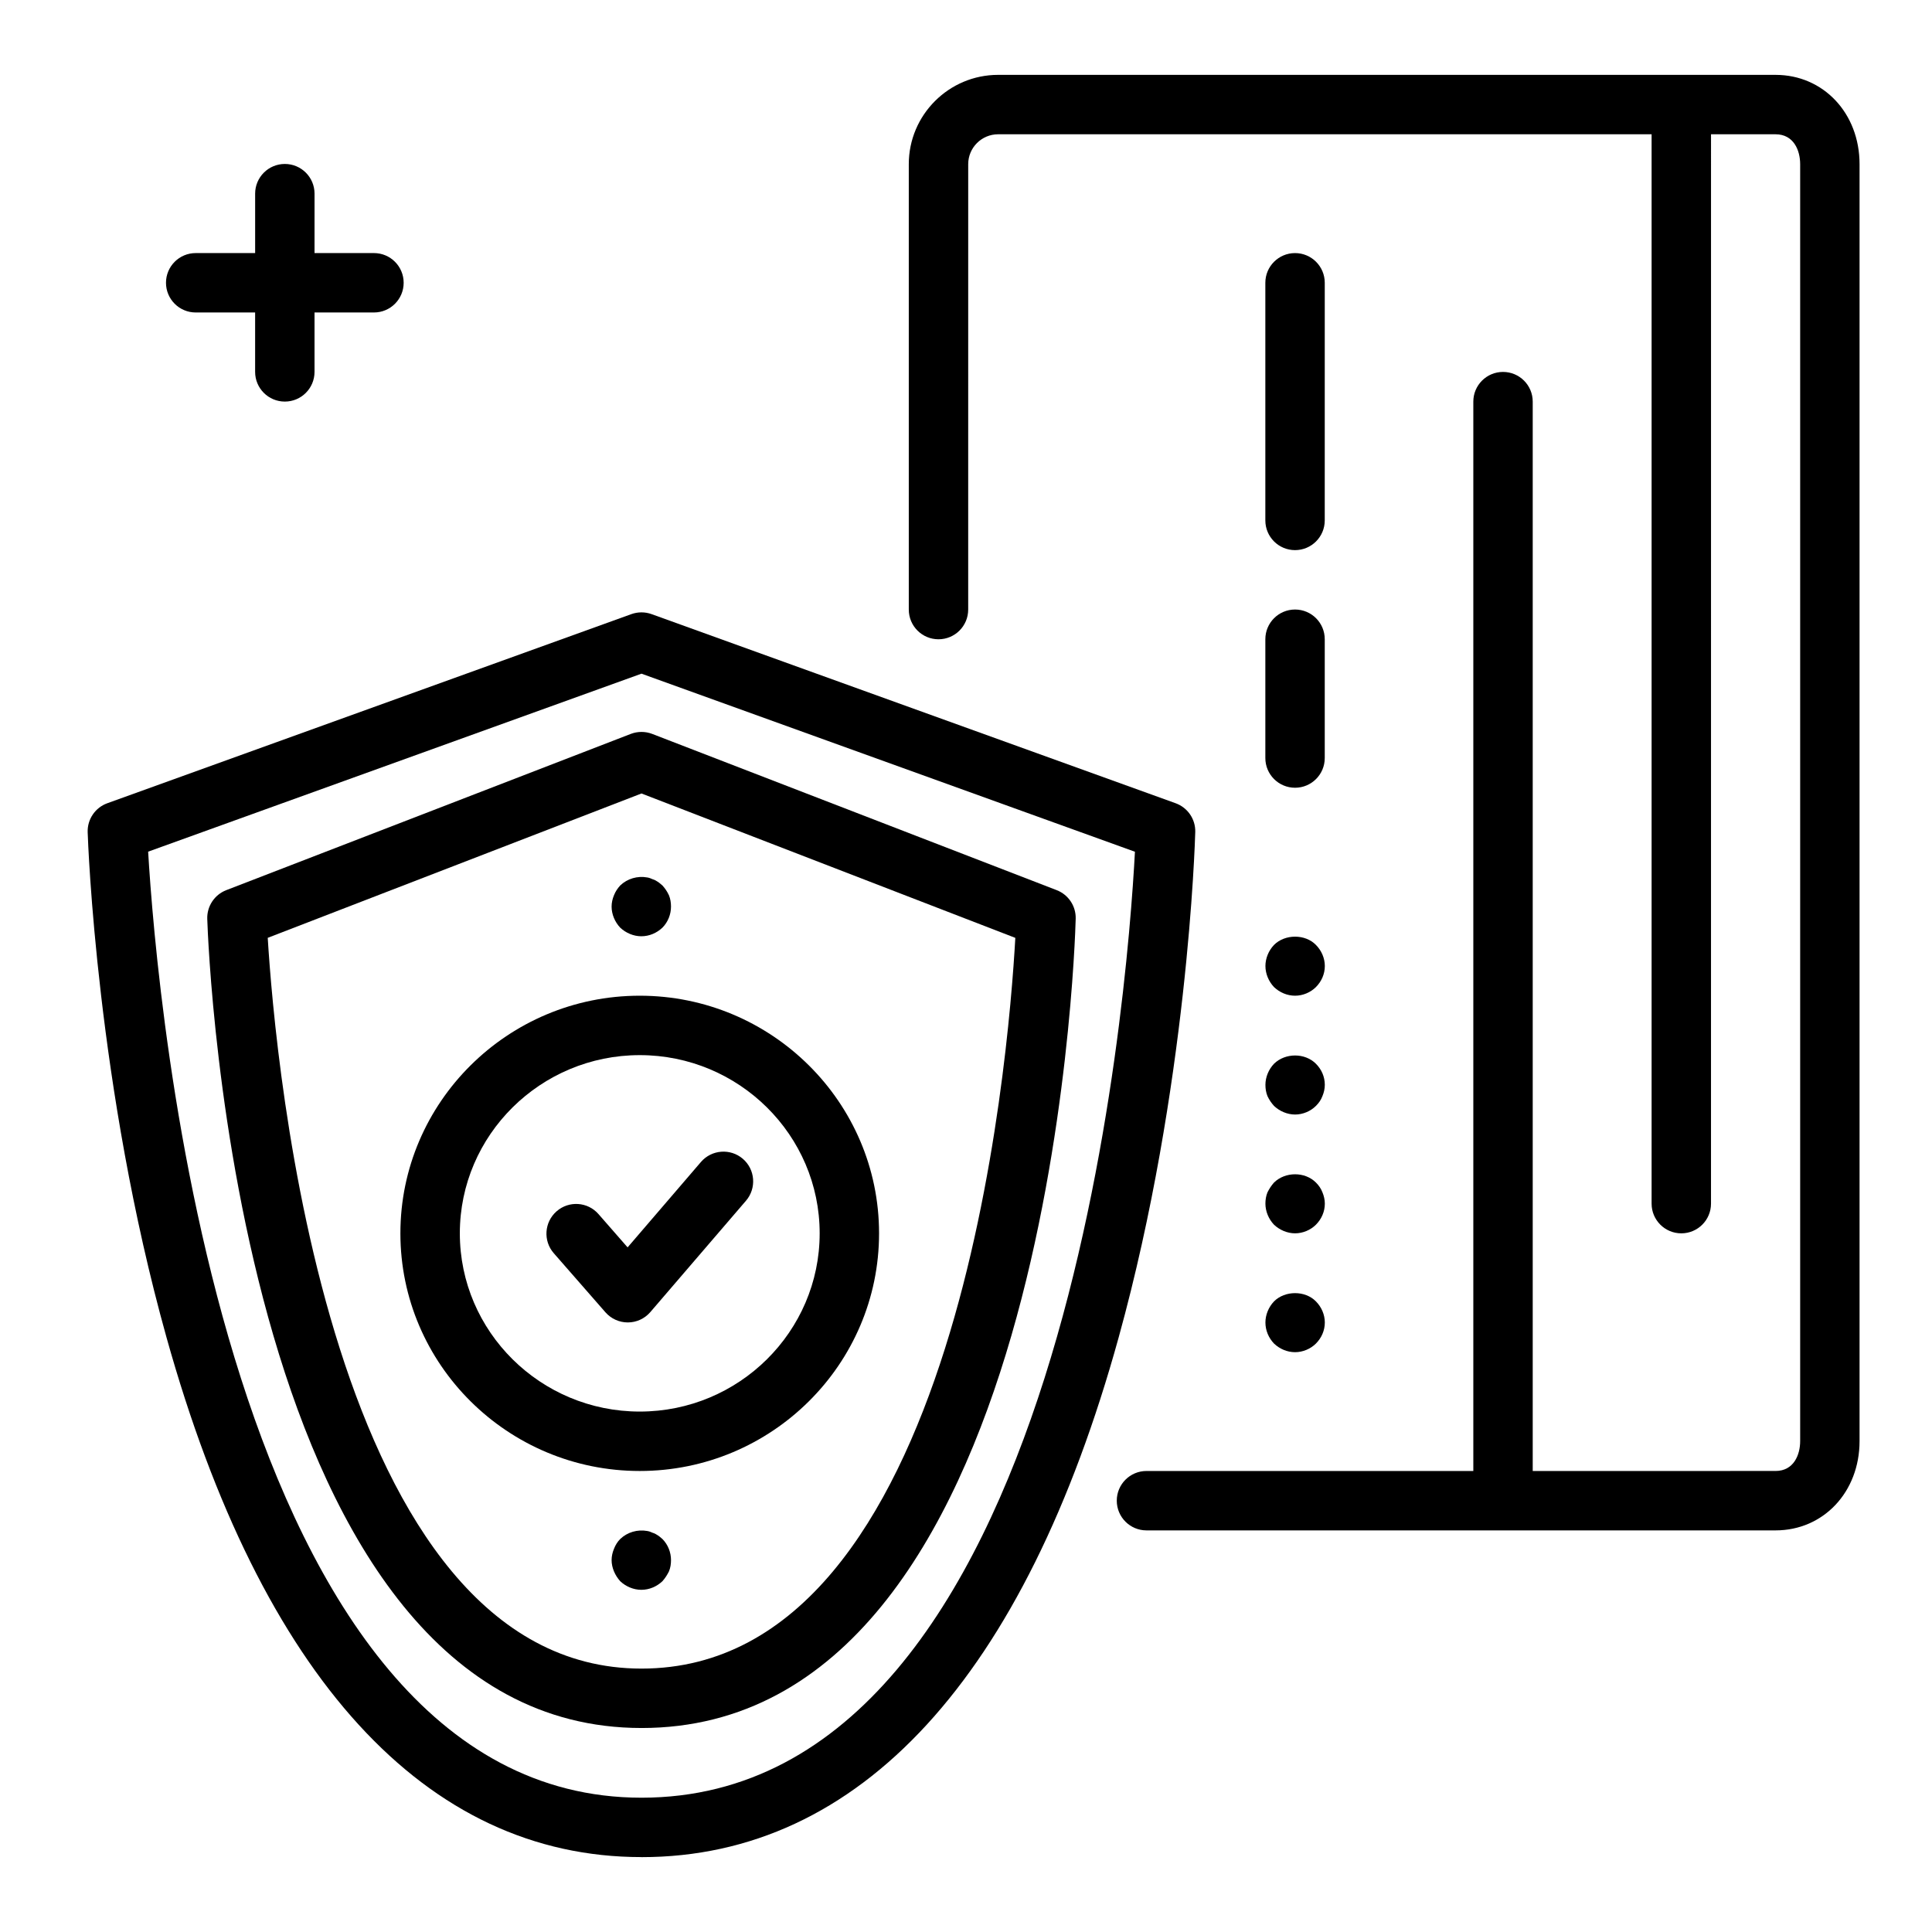
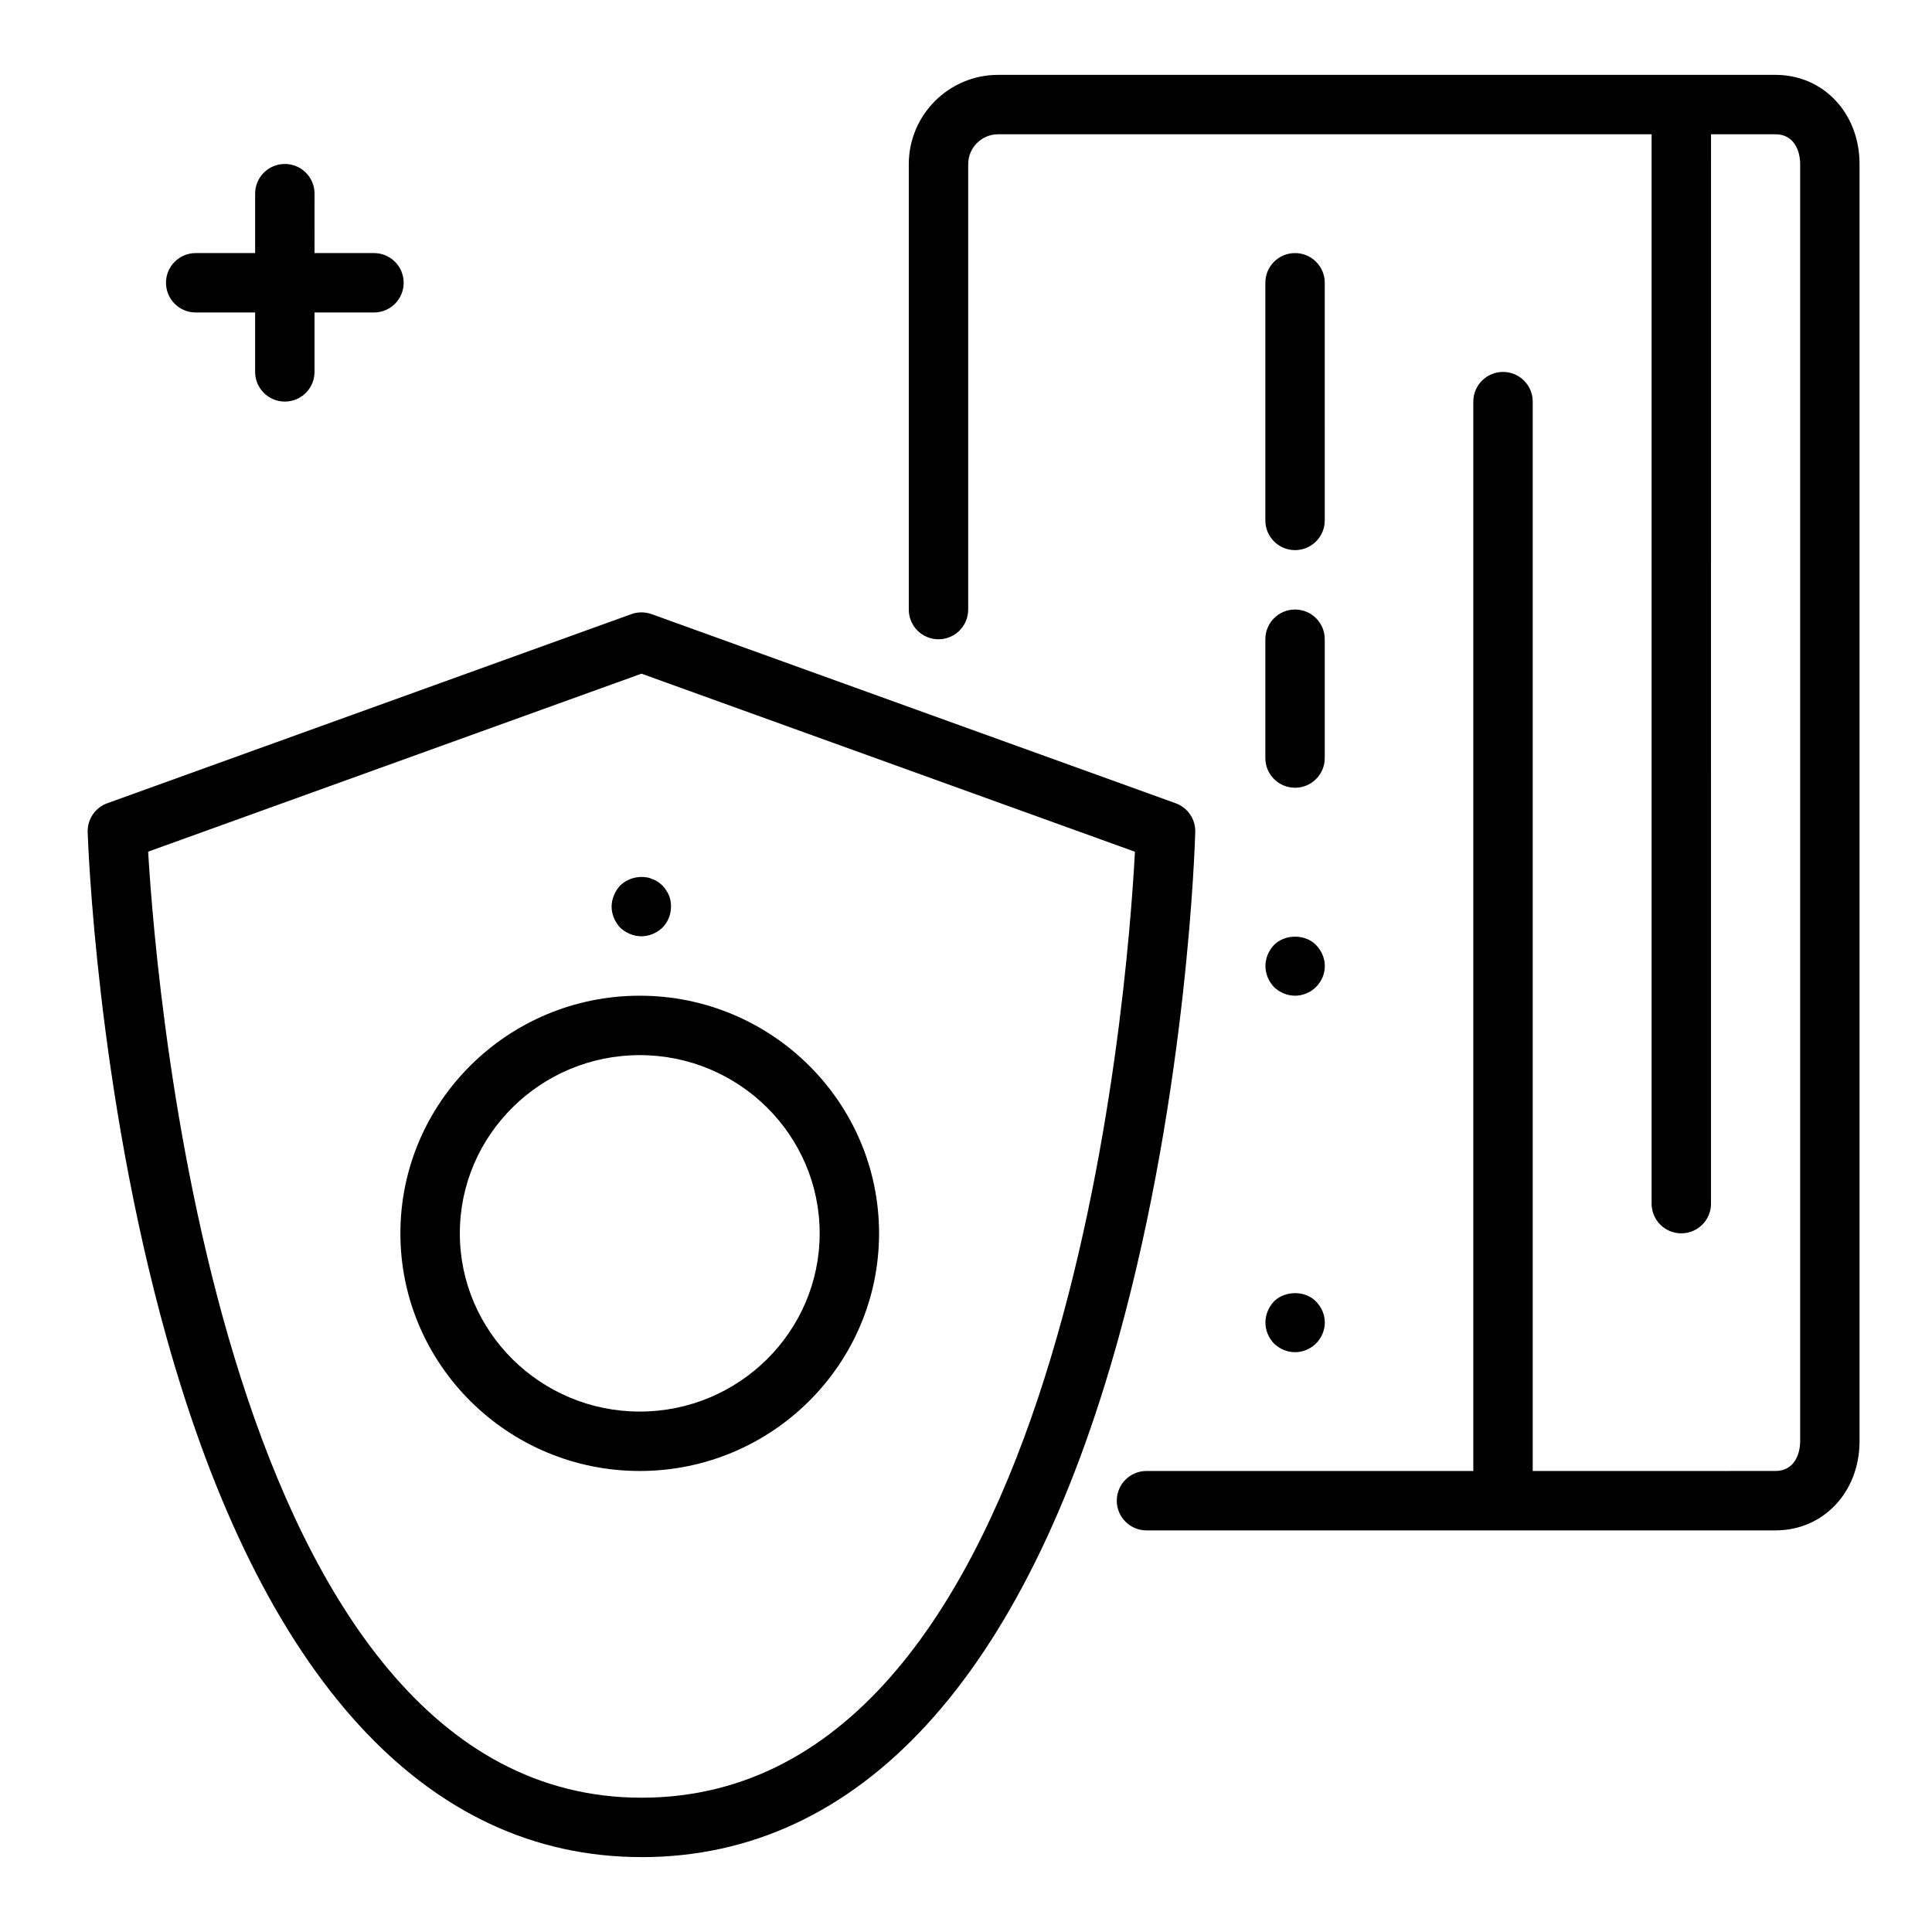
<svg xmlns="http://www.w3.org/2000/svg" fill="#000000" width="800px" height="800px" version="1.1" viewBox="144 144 512 512">
  <g>
    <path d="m614.55 163.84h-206.04c-13.051 0-23.672 10.613-23.672 23.664v118.04c0 4.344 3.519 7.871 7.871 7.871 4.352 0 7.871-3.527 7.871-7.871l0.004-118.04c0-4.367 3.559-7.918 7.926-7.918h173.18v283.39c0 4.344 3.519 7.871 7.871 7.871 4.352 0 7.871-3.527 7.871-7.871l0.004-283.39h17.105c4.809 0 6.519 4.266 6.519 7.918v338.4c0 3.652-1.707 7.918-6.519 7.918l-64.355 0.004v-283.39c0-4.344-3.519-7.871-7.871-7.871-4.352 0-7.871 3.527-7.871 7.871v283.39h-86.617c-4.352 0-7.871 3.527-7.871 7.871s3.519 7.871 7.871 7.871h166.71c12.691 0 22.262-10.172 22.262-23.664v-338.4c0-13.492-9.574-23.664-22.262-23.664z" />
    <path d="m487.2 211.07c-4.352 0-7.871 3.527-7.871 7.871v62.977c0 4.344 3.519 7.871 7.871 7.871s7.871-3.527 7.871-7.871l0.004-62.977c0-4.344-3.519-7.871-7.875-7.871z" />
    <path d="m479.33 344.89c0 4.344 3.519 7.871 7.871 7.871s7.871-3.527 7.871-7.871v-31.488c0-4.344-3.519-7.871-7.871-7.871s-7.871 3.527-7.871 7.871z" />
    <path d="m492.73 394.41c-2.832-2.914-8.188-2.914-11.098 0-1.426 1.496-2.281 3.543-2.281 5.59s0.859 4.094 2.281 5.59c1.496 1.414 3.461 2.281 5.586 2.281 2.047 0 4.094-0.867 5.512-2.281 1.488-1.496 2.363-3.465 2.363-5.59 0-2.047-0.867-4.094-2.363-5.59z" />
    <path d="m313.95 392.12c2.133 0 4.102-0.867 5.598-2.281 1.488-1.496 2.273-3.543 2.273-5.59 0-1.023-0.156-2.047-0.543-2.992-0.48-1.023-1.023-1.812-1.73-2.598-0.402-0.316-0.797-0.707-1.18-0.945-0.48-0.316-0.867-0.551-1.418-0.707-0.48-0.234-0.945-0.395-1.426-0.473-2.598-0.473-5.273 0.316-7.164 2.125-0.707 0.789-1.25 1.574-1.652 2.598-0.395 0.945-0.629 1.969-0.629 2.992 0 2.047 0.867 4.094 2.281 5.59 1.504 1.418 3.551 2.281 5.59 2.281z" />
-     <path d="m318.37 550.91c-0.48-0.316-0.867-0.551-1.418-0.707-0.48-0.234-0.945-0.395-1.426-0.473-2.598-0.473-5.273 0.316-7.164 2.125-0.707 0.707-1.25 1.574-1.652 2.598-0.395 0.945-0.629 1.969-0.629 2.992 0 1.023 0.234 2.047 0.629 2.992 0.402 0.945 0.945 1.812 1.652 2.598 1.496 1.418 3.543 2.281 5.59 2.281 2.133 0 4.102-0.867 5.598-2.281 0.707-0.789 1.25-1.652 1.73-2.598 0.395-0.945 0.543-1.969 0.543-2.992 0-2.047-0.789-4.094-2.273-5.59-0.402-0.316-0.789-0.711-1.18-0.945z" />
-     <path d="m492.73 425.9c-2.914-2.914-8.109-2.914-11.098 0-1.426 1.496-2.281 3.543-2.281 5.59 0 1.023 0.156 2.047 0.543 2.992 0.48 1.023 1.031 1.812 1.738 2.598 1.496 1.414 3.531 2.281 5.586 2.281 2.047 0 4.094-0.867 5.512-2.281 0.789-0.789 1.34-1.574 1.73-2.598 0.395-0.945 0.629-1.969 0.629-2.992 0.004-2.129-0.863-4.094-2.359-5.59z" />
-     <path d="m494.46 459.98c-0.395-1.023-0.945-1.812-1.73-2.598-2.914-2.914-8.109-2.914-11.098 0-0.707 0.789-1.258 1.652-1.738 2.598-0.387 0.945-0.547 1.969-0.547 2.992 0 2.047 0.859 4.094 2.281 5.59 1.5 1.414 3.535 2.281 5.59 2.281 2.047 0 4.094-0.867 5.512-2.281 1.488-1.496 2.363-3.465 2.363-5.59 0-1.023-0.238-2.047-0.633-2.992z" />
    <path d="m481.63 488.88c-1.426 1.496-2.281 3.543-2.281 5.59 0 2.125 0.859 4.094 2.281 5.59 1.496 1.414 3.461 2.281 5.586 2.281 2.047 0 4.094-0.867 5.512-2.281 1.488-1.496 2.363-3.465 2.363-5.59 0-2.047-0.867-4.094-2.363-5.59-2.832-2.914-8.188-2.914-11.098 0z" />
    <path d="m195.86 226.81h15.75v15.742c0 4.344 3.519 7.871 7.871 7.871 4.352 0 7.871-3.527 7.871-7.871v-15.742h15.75c4.352 0 7.871-3.527 7.871-7.871s-3.519-7.871-7.871-7.871h-15.75l0.004-15.746c0-4.344-3.519-7.871-7.871-7.871s-7.871 3.527-7.871 7.871v15.742l-15.754 0.004c-4.352 0-7.871 3.527-7.871 7.871 0 4.348 3.527 7.871 7.871 7.871z" />
    <path d="m314 636.16c57.836 0 101.57-47.641 126.47-137.78 18.285-66.164 20.207-131.16 20.285-133.89 0.094-3.394-2.008-6.465-5.195-7.621l-138.89-50.121c-1.738-0.621-3.613-0.621-5.352 0l-138.89 50.121c-3.203 1.156-5.305 4.258-5.195 7.668 0.094 2.731 2.402 67.707 20.883 133.86 25.176 90.121 68.699 137.75 125.88 137.75zm0-313.63 130.77 47.191c-1.992 37.691-18.301 250.69-130.77 250.69-110.98 0-128.51-212.9-130.74-250.71z" />
-     <path d="m314 601.94c108.19 0 114.84-205.73 115.07-214.49 0.086-3.328-1.93-6.352-5.039-7.551l-107.19-41.406c-1.828-0.699-3.84-0.699-5.676 0l-107.2 41.406c-3.117 1.203-5.141 4.258-5.039 7.598 0.293 8.75 8.133 214.44 115.08 214.44zm0-247.66 99.07 38.266c-1.785 32.148-14.949 193.65-99.07 193.65-83.051 0-97.078-161.42-99.047-193.66z" />
-     <path d="m376.96 470.85c0-34.723-28.449-62.977-63.426-62.977-34.977 0-63.426 28.254-63.426 62.977s28.449 62.977 63.426 62.977c34.977 0 63.426-28.254 63.426-62.977zm-111.1 0c0-26.039 21.387-47.23 47.68-47.23s47.68 21.191 47.68 47.23c0 26.039-21.387 47.23-47.68 47.23s-47.68-21.191-47.68-47.23z" />
-     <path d="m341.7 462.2c2.824-3.297 2.457-8.273-0.844-11.109-3.281-2.816-8.258-2.457-11.098 0.844l-19.438 22.633-7.707-8.816c-2.859-3.281-7.848-3.606-11.109-0.746-3.273 2.867-3.606 7.84-0.746 11.109l13.688 15.656c1.5 1.707 3.656 2.688 5.922 2.688h0.039c2.281-0.008 4.441-1.008 5.934-2.738z" />
+     <path d="m376.96 470.85c0-34.723-28.449-62.977-63.426-62.977-34.977 0-63.426 28.254-63.426 62.977s28.449 62.977 63.426 62.977c34.977 0 63.426-28.254 63.426-62.977m-111.1 0c0-26.039 21.387-47.23 47.68-47.23s47.68 21.191 47.68 47.23c0 26.039-21.387 47.23-47.68 47.23s-47.68-21.191-47.68-47.23z" />
  </g>
</svg>